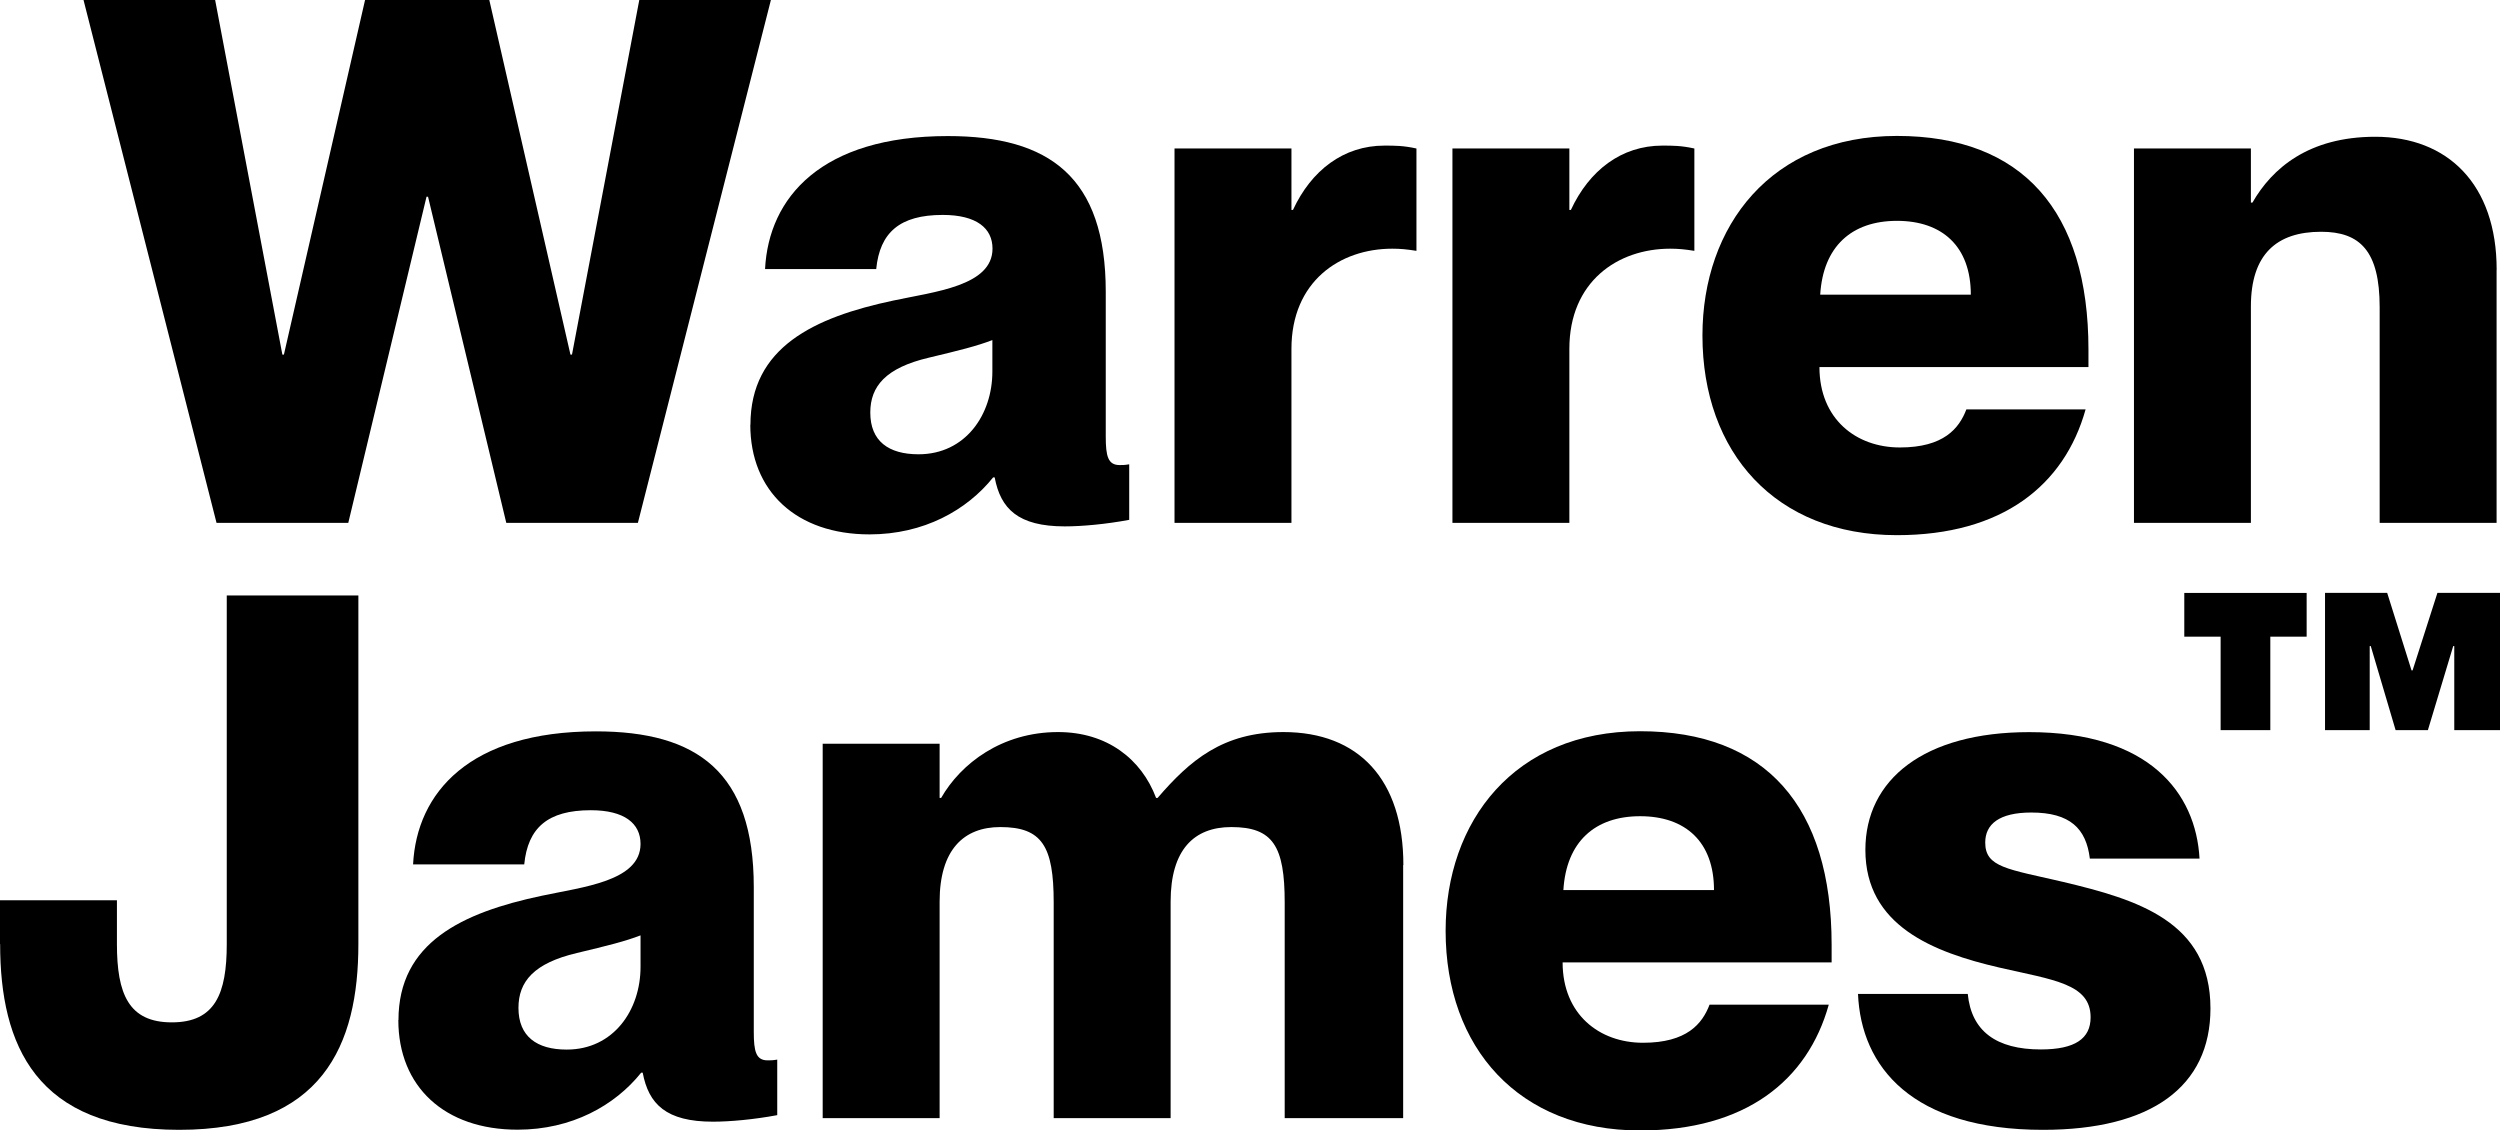
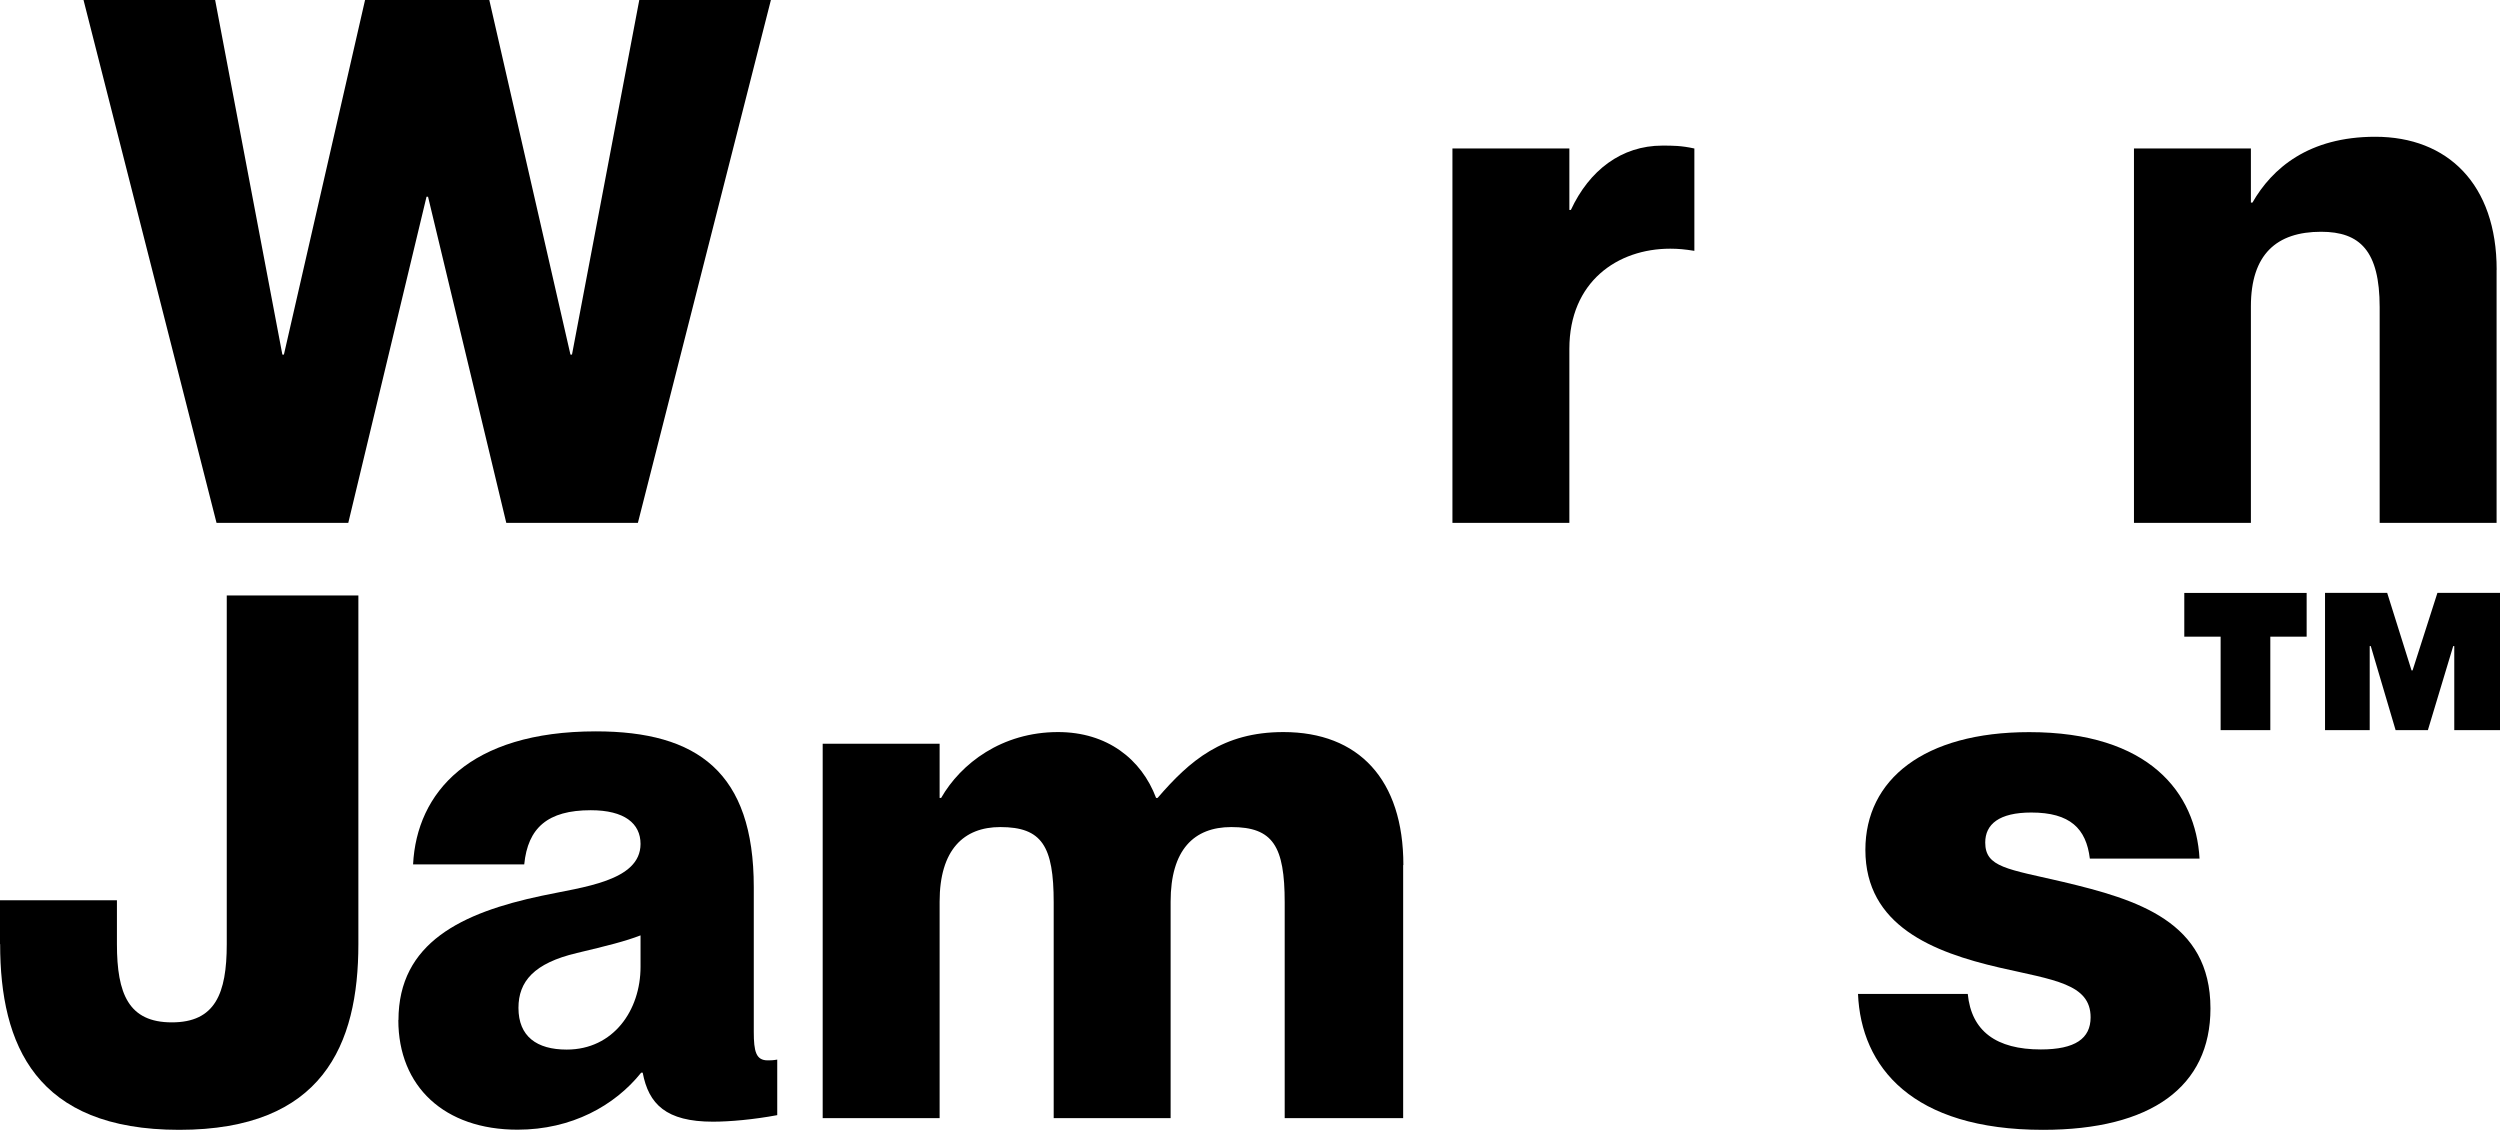
<svg xmlns="http://www.w3.org/2000/svg" id="Layer_2" viewBox="0 0 359.19 162.42">
  <g id="Layer_2-2">
    <path class="cls-1" d="M31.11,75.12L12,0h18.91l9.66,50.95h.22L52.45,0h17.85l11.66,50.95h.22L91.85,0h18.91l-19.11,75.12h-18.91l-11.24-46.85h-.22l-11.24,46.85s-18.91,0-18.91,0Z" />
-     <path class="cls-1" d="M107.82,61.04c0-11.14,9.13-15.45,20.59-17.87,5.88-1.26,14.19-2.09,14.19-7.45,0-2.94-2.31-4.84-7.15-4.84-6.19,0-9.04,2.53-9.56,7.78h-15.97c.52-10.29,8.09-19.11,26.26-19.11,14.6,0,22.69,5.88,22.69,22.38v20.79c0,2.83.32,4.1,2,4.1.42,0,.74,0,1.37-.11v7.98c-3.36.63-6.82.94-9.24.94-6.73,0-9.24-2.53-10.09-7.04h-.22c-3.79,4.73-9.98,8.19-17.76,8.19-10.5,0-17.13-6.19-17.13-15.76l.02.02ZM142.58,53.37v-4.51c-2.2.85-4.73,1.48-9.13,2.53-6.19,1.46-8.41,4.1-8.41,7.89,0,4.1,2.63,5.99,6.93,5.99,6.73,0,10.61-5.67,10.61-11.88v-.02Z" />
-     <path class="cls-1" d="M203.51,21.33v14.71c-1.37-.22-2.31-.31-3.47-.31-7.56,0-14.49,4.73-14.49,14.39v25h-16.8V21.33h16.8v8.83h.22c2.63-5.67,7.25-9.24,13.14-9.24,1.48,0,2.73,0,4.62.42h-.02Z" />
    <path class="cls-1" d="M243.44,21.33v14.71c-1.37-.22-2.31-.31-3.47-.31-7.56,0-14.49,4.73-14.49,14.39v25h-16.8V21.33h16.8v8.83h.22c2.63-5.67,7.25-9.24,13.14-9.24,1.48,0,2.73,0,4.62.42h-.02Z" />
-     <path class="cls-1" d="M300.07,52.74h-38.66c0,7.45,5.25,11.55,11.55,11.55s8.52-2.73,9.56-5.47h17.13c-3.05,10.92-11.98,18.07-27.11,18.07-17.44,0-27.94-11.88-27.94-28.68,0-15.76,9.87-28.68,27.94-28.68s27.52,10.83,27.52,30.68v2.53h0ZM283.16,42.34c0-6.93-4.1-10.61-10.61-10.61s-10.61,3.68-11.03,10.61h21.64Z" />
    <path class="cls-1" d="M358.7,38.77v36.35h-16.8v-30.99c0-8.09-2.83-10.83-8.41-10.83-6.41,0-10.09,3.25-10.09,10.72v31.1h-16.8V21.33h16.8v7.78h.22c2.83-4.94,8.09-9.46,17.65-9.46,10.4,0,17.44,6.82,17.44,19.11Z" />
    <path class="cls-1" d="M0,135.65v-6.3h16.8v6.3c0,7.15,1.68,11.24,7.89,11.24s7.89-4.1,7.89-11.24v-50.1h18.91v50.1c0,14.49-5.14,26.68-25.74,26.68S.02,150.15.02,135.65h-.02Z" />
    <path class="cls-1" d="M57.25,146.57c0-11.14,9.13-15.45,20.59-17.87,5.88-1.26,14.19-2.09,14.19-7.45,0-2.94-2.31-4.84-7.15-4.84-6.19,0-9.04,2.53-9.56,7.78h-15.97c.52-10.29,8.09-19.11,26.26-19.11,14.6,0,22.69,5.88,22.69,22.38v20.79c0,2.83.32,4.1,2,4.1.42,0,.74,0,1.37-.11v7.98c-3.36.63-6.82.94-9.24.94-6.73,0-9.24-2.53-10.09-7.04h-.22c-3.79,4.73-9.98,8.19-17.76,8.19-10.5,0-17.13-6.19-17.13-15.76l.02.02ZM92.03,138.9v-4.51c-2.2.85-4.73,1.48-9.13,2.53-6.19,1.46-8.41,4.1-8.41,7.89,0,4.1,2.63,5.99,6.93,5.99,6.73,0,10.61-5.67,10.61-11.88v-.02Z" />
    <path class="cls-1" d="M201.6,124.3v36.35h-17.02v-30.99c0-8.09-1.68-10.83-7.67-10.83-5.36,0-8.72,3.25-8.72,10.72v31.1h-16.8v-30.99c0-8.09-1.68-10.83-7.67-10.83-5.25,0-8.72,3.25-8.72,10.72v31.1h-16.8v-53.79h16.8v7.78h.22c2.83-4.94,8.72-9.46,16.8-9.46,7.04,0,11.98,3.88,14.08,9.46h.22c4.62-5.36,9.35-9.46,18.07-9.46,10.83,0,17.24,6.82,17.24,19.11h-.02Z" />
-     <path class="cls-1" d="M263.17,138.27h-38.66c0,7.45,5.25,11.55,11.55,11.55s8.52-2.73,9.56-5.47h17.13c-3.05,10.92-11.98,18.07-27.11,18.07-17.44,0-27.94-11.88-27.94-28.68,0-15.76,9.87-28.68,27.94-28.68s27.52,10.83,27.52,30.68v2.53h0ZM246.26,127.88c0-6.93-4.1-10.61-10.61-10.61s-10.61,3.68-11.03,10.61h21.64Z" />
    <path class="cls-1" d="M266.96,142.8h15.76c.52,5.36,4.1,7.98,10.5,7.98,4.94,0,7.15-1.57,7.15-4.62,0-4.84-5.36-5.36-13.14-7.15-9.46-2.2-19.22-5.99-19.22-16.91,0-10.09,8.41-16.91,23.54-16.91,17.24,0,23.95,8.72,24.47,18.17h-15.76c-.52-4.31-2.83-6.62-8.41-6.62-4.62,0-6.62,1.68-6.62,4.31,0,3.57,3.16,3.79,11.24,5.67,10.61,2.53,21.12,5.67,21.12,18.17,0,11.24-8.5,17.44-24.06,17.44-18.81,0-26.15-9.04-26.58-19.55l.02.02Z" />
    <path class="cls-1" d="M319.05,104.9v-13.43h-5.22v-6.28h17.58v6.28h-5.22v13.43h-7.14,0ZM334.05,104.9v-19.72h8.93l3.5,11.14h.15l3.57-11.14h9v19.72h-6.58v-12.08h-.15l-3.64,12.08h-4.64l-3.57-12.08h-.15v12.08h-6.43.01Z" />
  </g>
</svg>